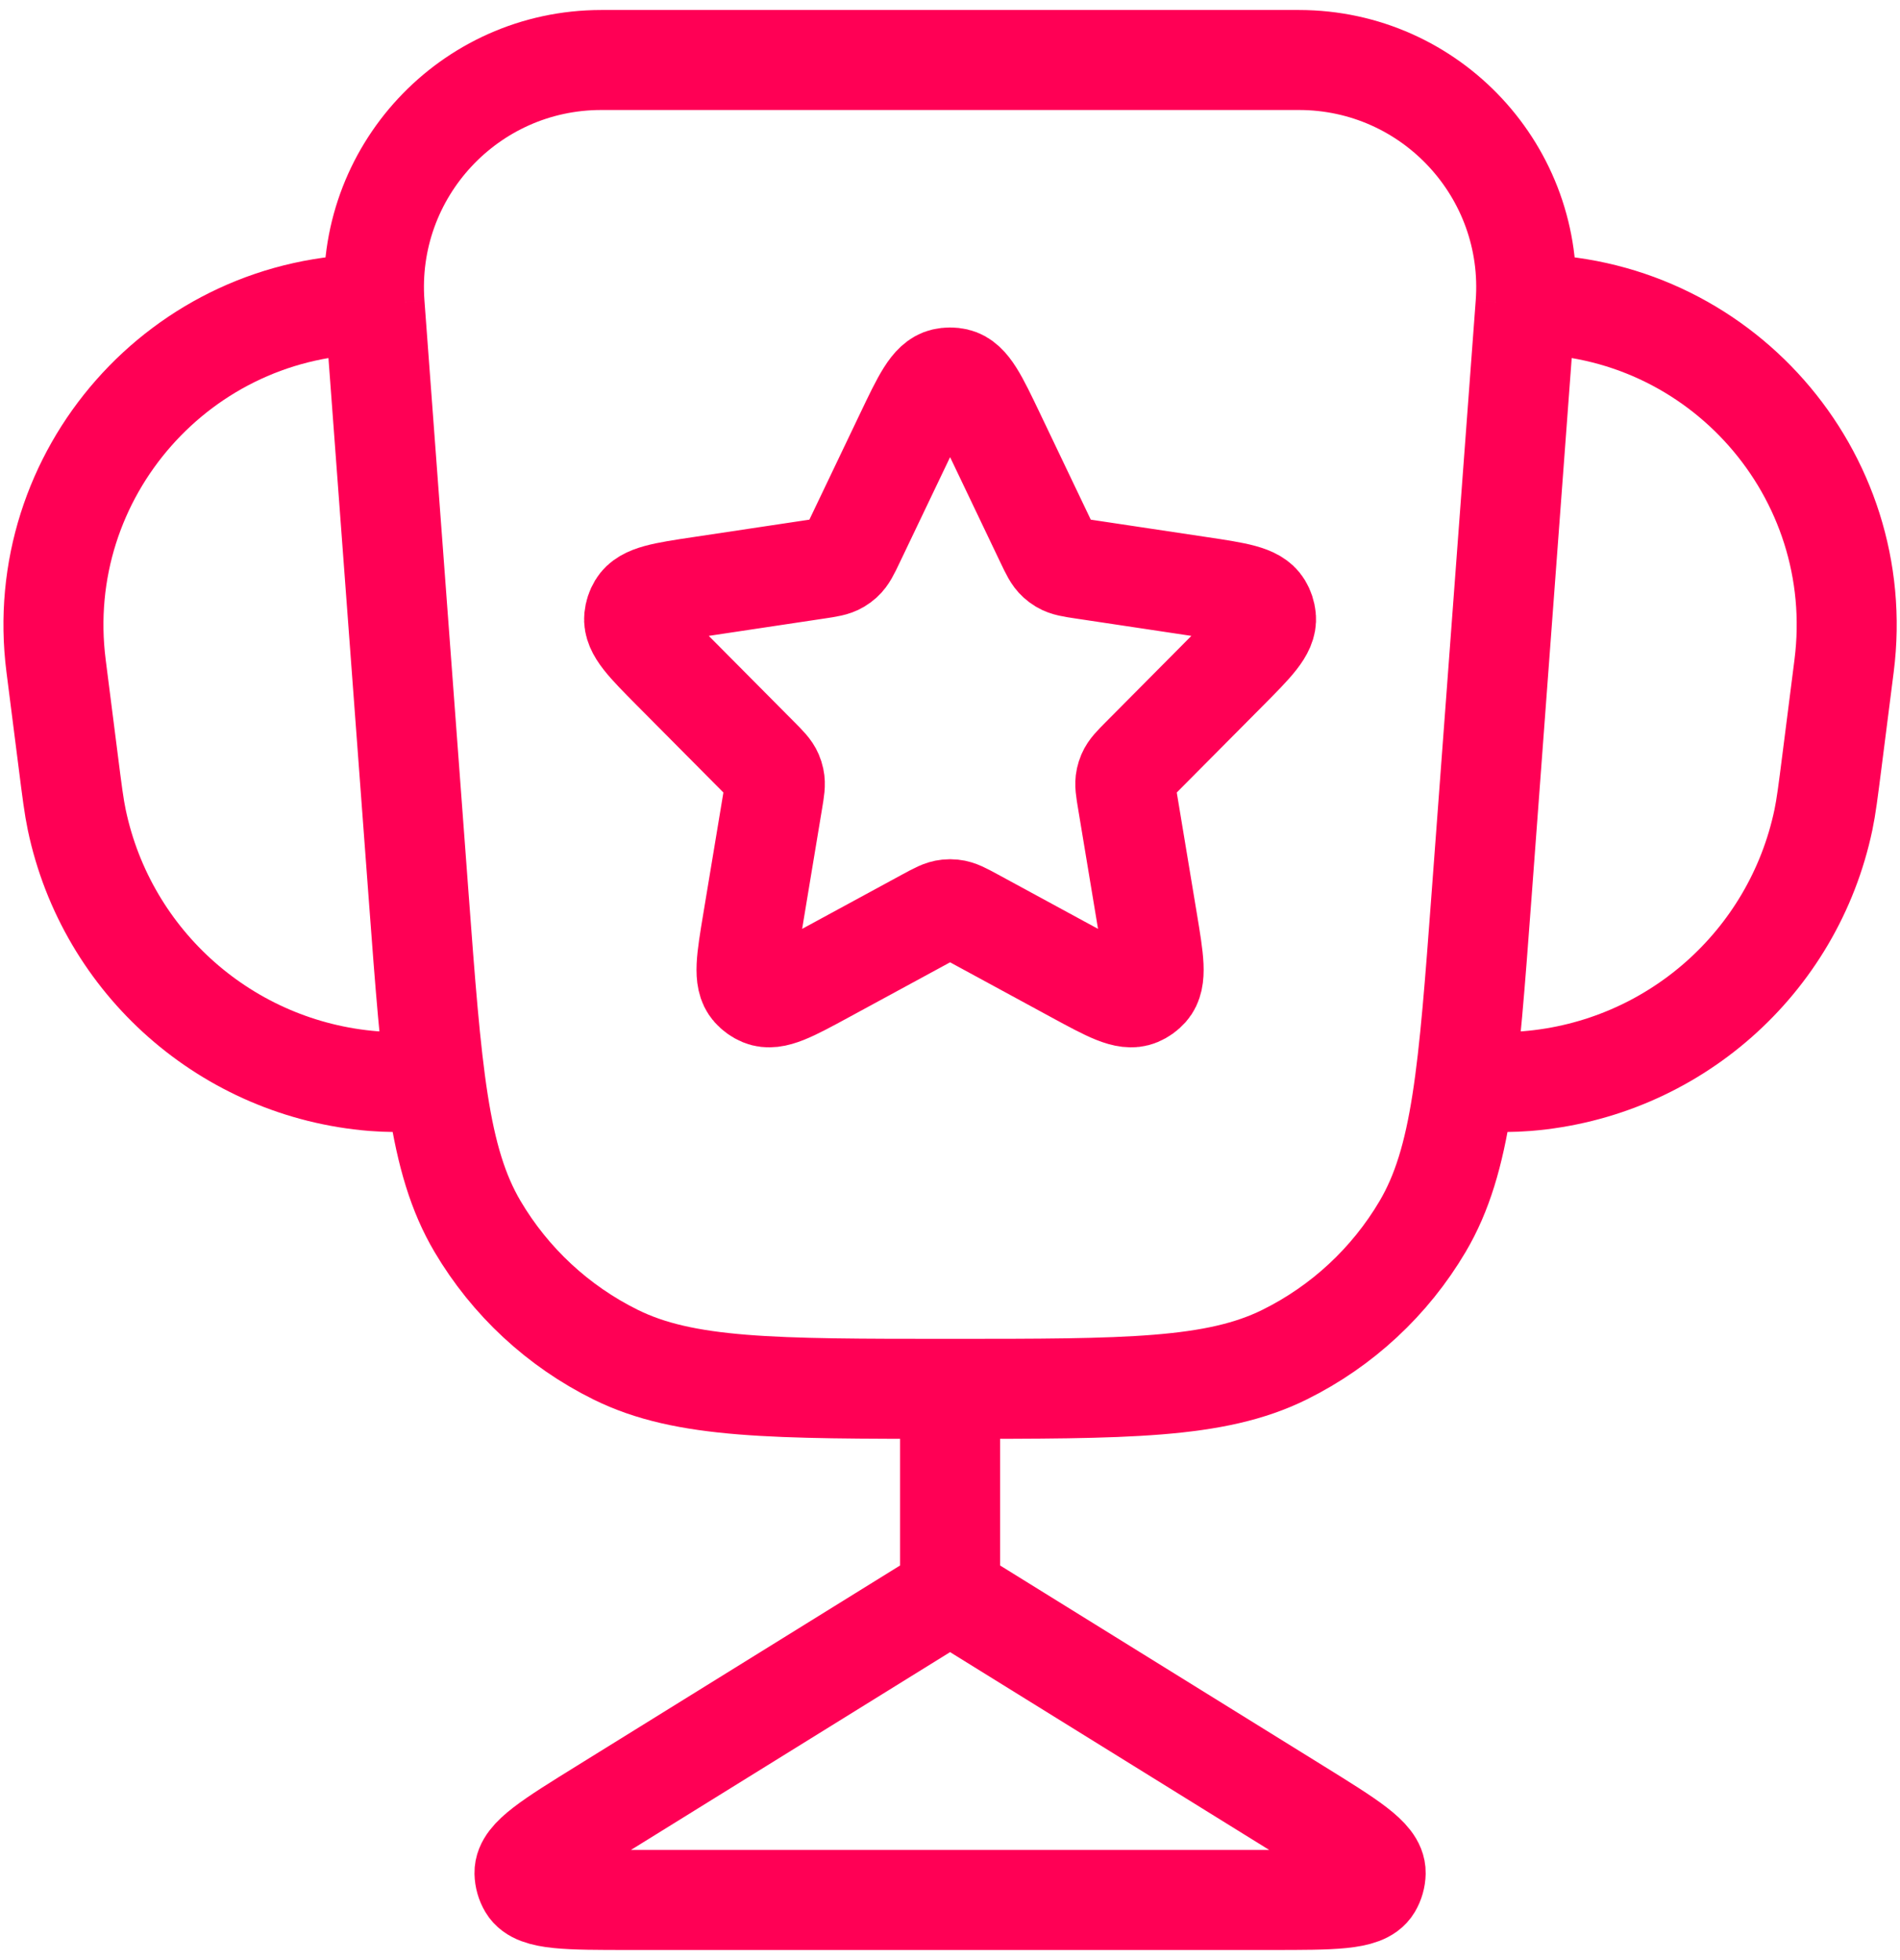
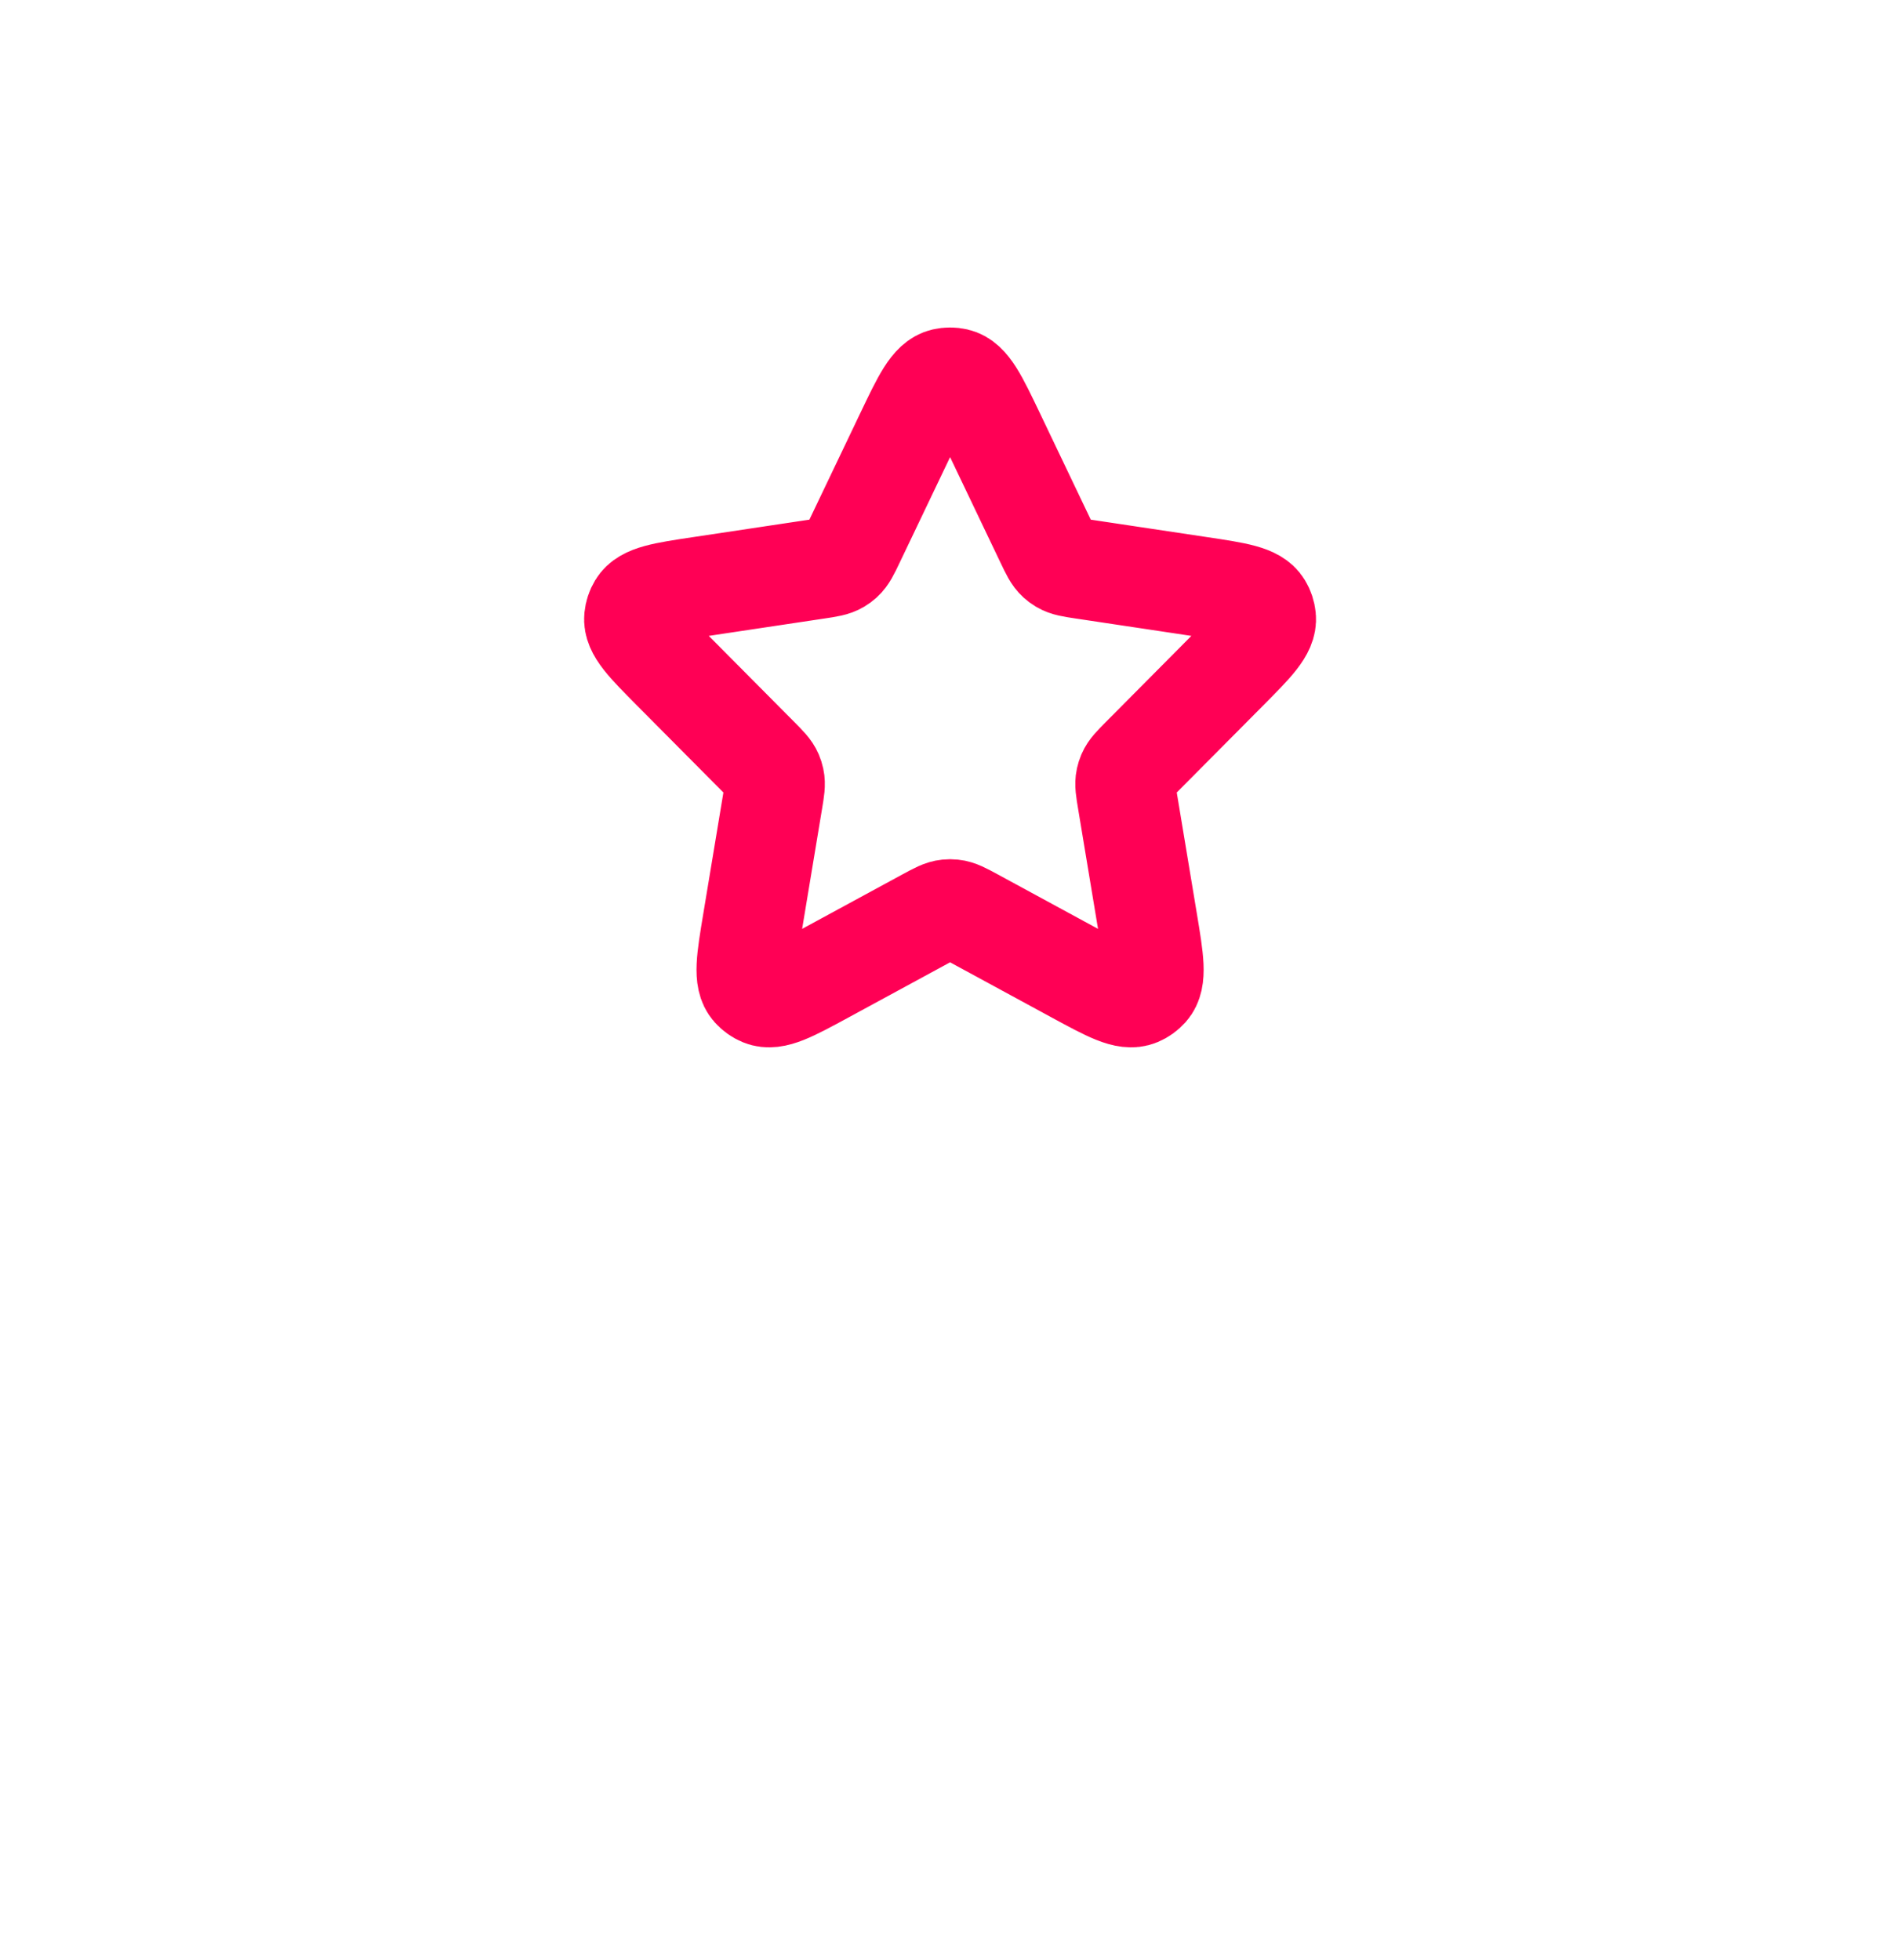
<svg xmlns="http://www.w3.org/2000/svg" fill="none" viewBox="0 0 95 98" height="98" width="95">
-   <path stroke-linejoin="round" stroke-width="5" stroke="#FF0055" d="M76.279 15.21V15.21C76.77 8.618 71.554 3 64.944 3H30.064C23.454 3 18.238 8.618 18.729 15.21V15.21M76.279 15.21L74.078 44.776C73.421 53.593 73.093 58.001 71.132 61.323C69.501 64.086 67.101 66.314 64.224 67.736C60.766 69.444 56.345 69.444 47.504 69.444V69.444M76.279 15.21V15.21C85.949 15.21 93.425 23.696 92.205 33.289L91.597 38.066C91.404 39.581 91.308 40.339 91.171 40.991C89.666 48.151 83.63 53.468 76.337 54.057C75.673 54.111 74.91 54.111 73.382 54.111V54.111M18.729 15.21L20.93 44.776C21.587 53.593 21.915 58.001 23.876 61.323C25.507 64.086 27.907 66.314 30.784 67.736C34.242 69.444 38.663 69.444 47.504 69.444V69.444M18.729 15.21V15.21C9.059 15.21 1.583 23.696 2.803 33.289L3.411 38.066C3.603 39.581 3.7 40.339 3.837 40.991C5.341 48.151 11.377 53.468 18.67 54.057C19.334 54.111 20.098 54.111 21.625 54.111V54.111M47.504 69.444V79.667M47.504 79.667L64.847 90.417C67.481 92.05 68.799 92.866 68.784 93.649C68.779 93.888 68.713 94.121 68.591 94.327C68.191 95 66.641 95 63.541 95H31.467C28.367 95 26.817 95 26.417 94.327C26.295 94.121 26.229 93.888 26.224 93.649C26.209 92.866 27.527 92.05 30.161 90.417L47.504 79.667Z" />
  <path stroke-linejoin="round" stroke-width="5" stroke="#FF0055" d="M45.269 21.737C46.122 19.951 46.549 19.057 47.197 18.909C47.399 18.863 47.609 18.863 47.811 18.909C48.459 19.057 48.886 19.951 49.74 21.737L52.288 27.072C52.534 27.587 52.657 27.845 52.859 28.027C52.926 28.087 52.998 28.141 53.075 28.187C53.308 28.327 53.591 28.369 54.156 28.454L59.984 29.329C61.845 29.608 62.775 29.748 63.109 30.305C63.214 30.479 63.278 30.674 63.298 30.876C63.363 31.522 62.7 32.189 61.374 33.525L57.056 37.873C56.667 38.265 56.473 38.46 56.369 38.703C56.335 38.783 56.309 38.866 56.29 38.951C56.234 39.208 56.279 39.48 56.37 40.025L57.375 46.08C57.693 47.996 57.852 48.955 57.413 49.446C57.276 49.6 57.107 49.721 56.917 49.8C56.309 50.054 55.455 49.59 53.748 48.663L48.687 45.914C48.174 45.636 47.917 45.496 47.641 45.469C47.55 45.459 47.458 45.459 47.367 45.469C47.091 45.496 46.835 45.636 46.322 45.914L41.26 48.663C39.553 49.59 38.7 50.054 38.091 49.8C37.901 49.721 37.732 49.6 37.595 49.446C37.156 48.955 37.315 47.996 37.633 46.081L38.638 40.025C38.729 39.48 38.774 39.208 38.718 38.951C38.7 38.866 38.673 38.783 38.639 38.703C38.535 38.46 38.341 38.265 37.952 37.873L33.634 33.525C32.308 32.189 31.645 31.522 31.71 30.876C31.73 30.674 31.794 30.479 31.899 30.305C32.233 29.748 33.163 29.608 35.024 29.329L40.852 28.454C41.417 28.369 41.7 28.327 41.933 28.187C42.01 28.141 42.082 28.087 42.149 28.027C42.351 27.845 42.474 27.587 42.72 27.072L45.269 21.737Z" />
</svg>